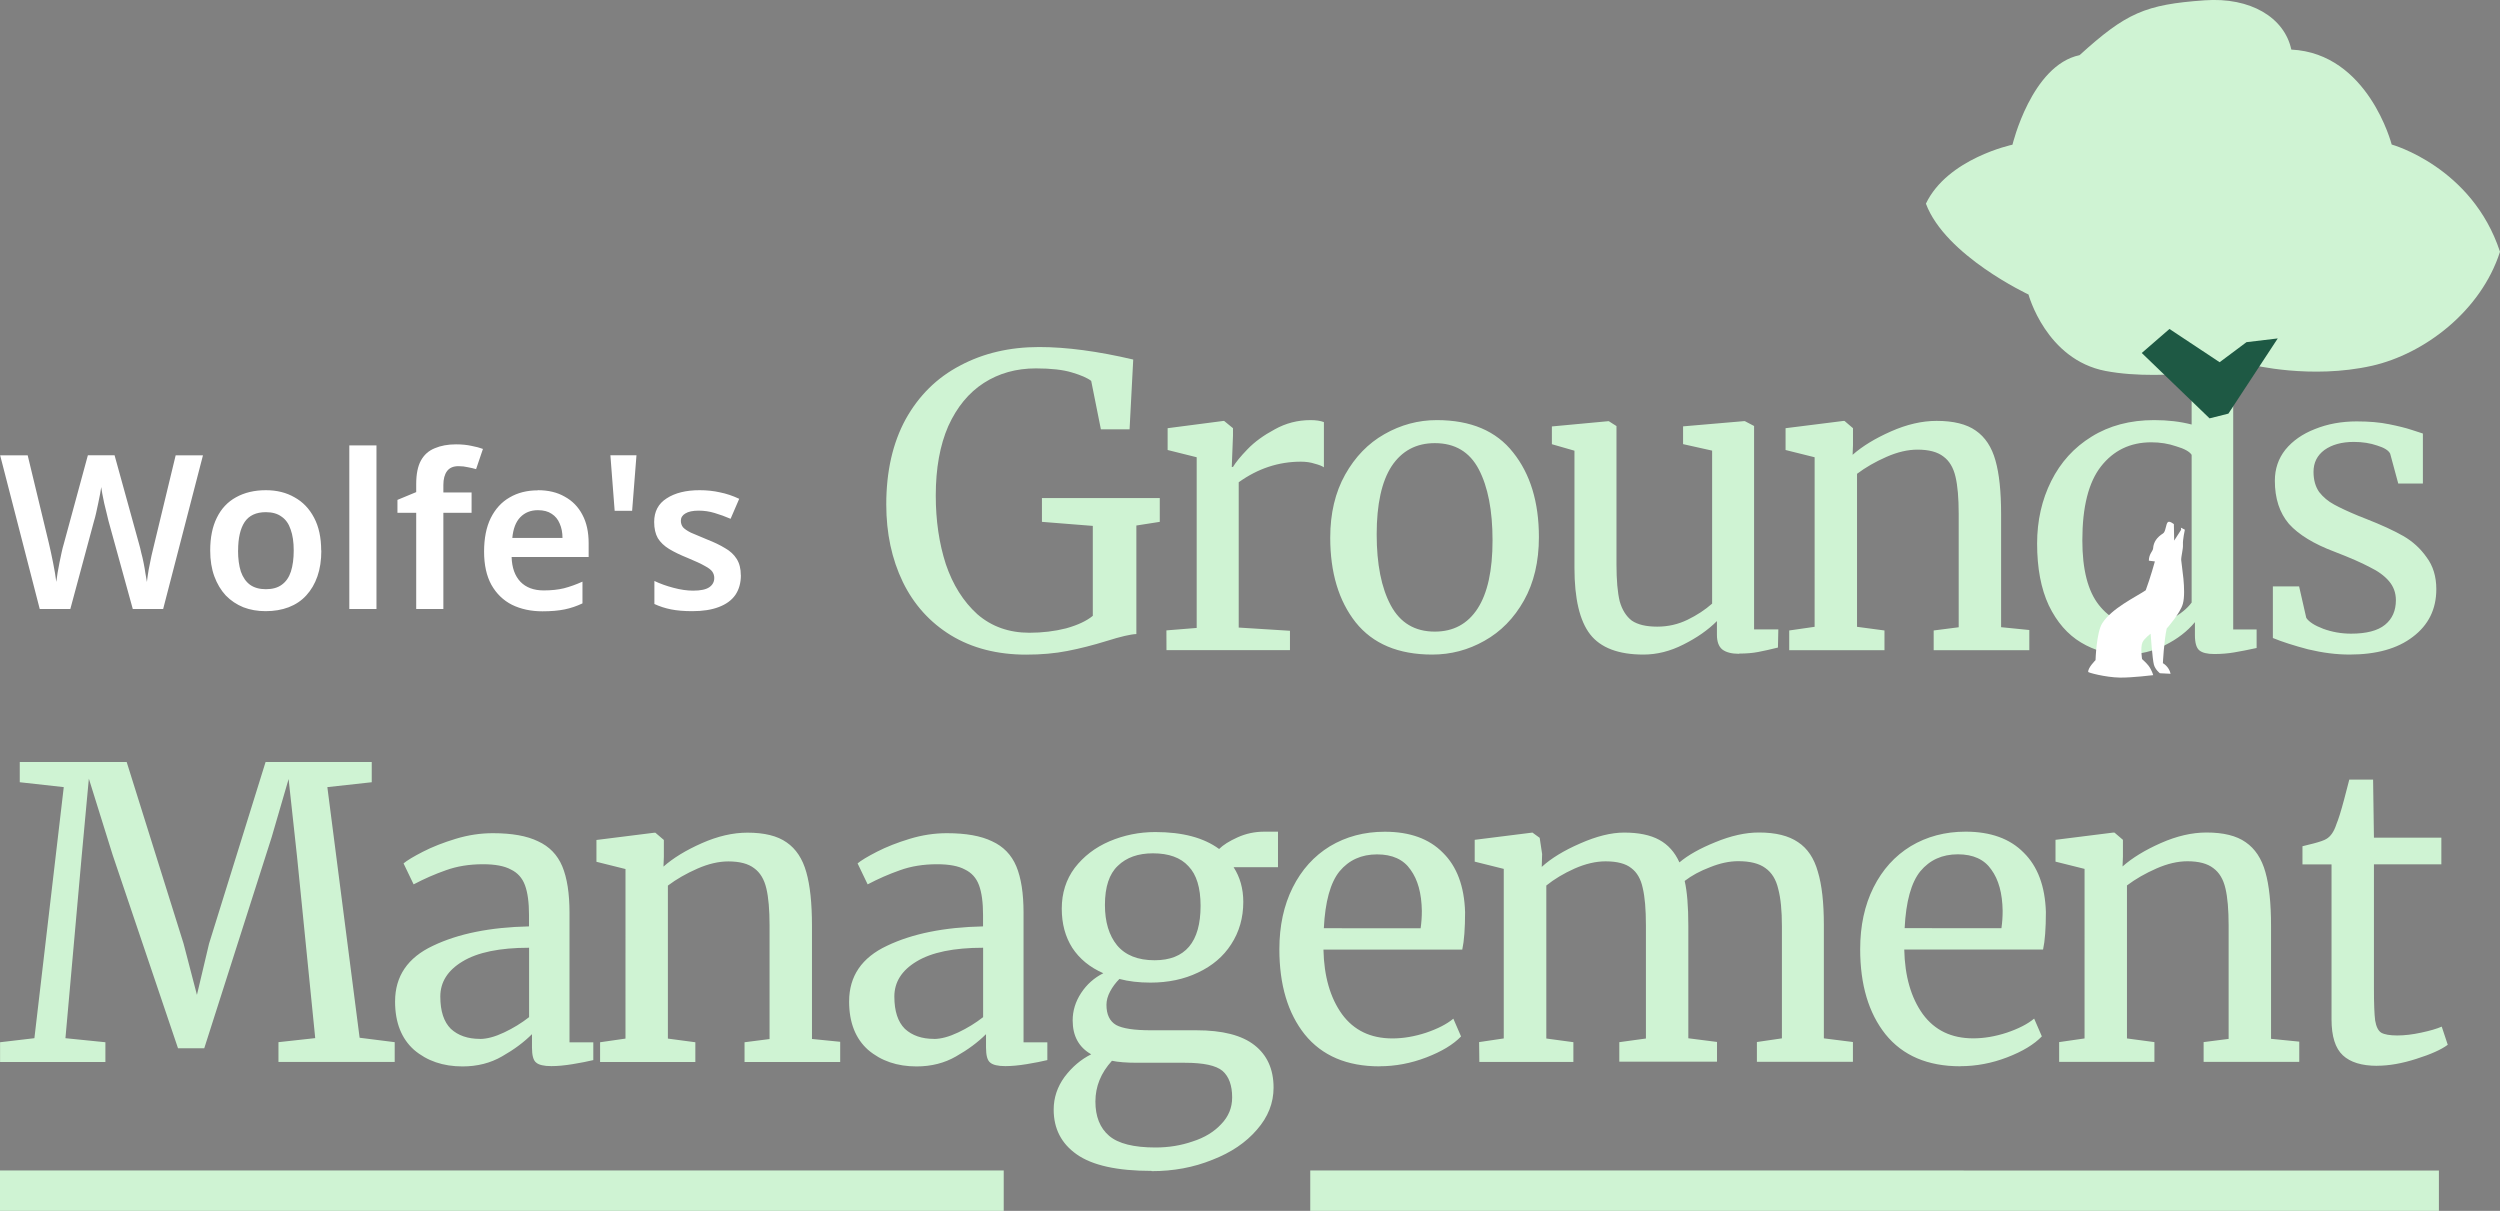
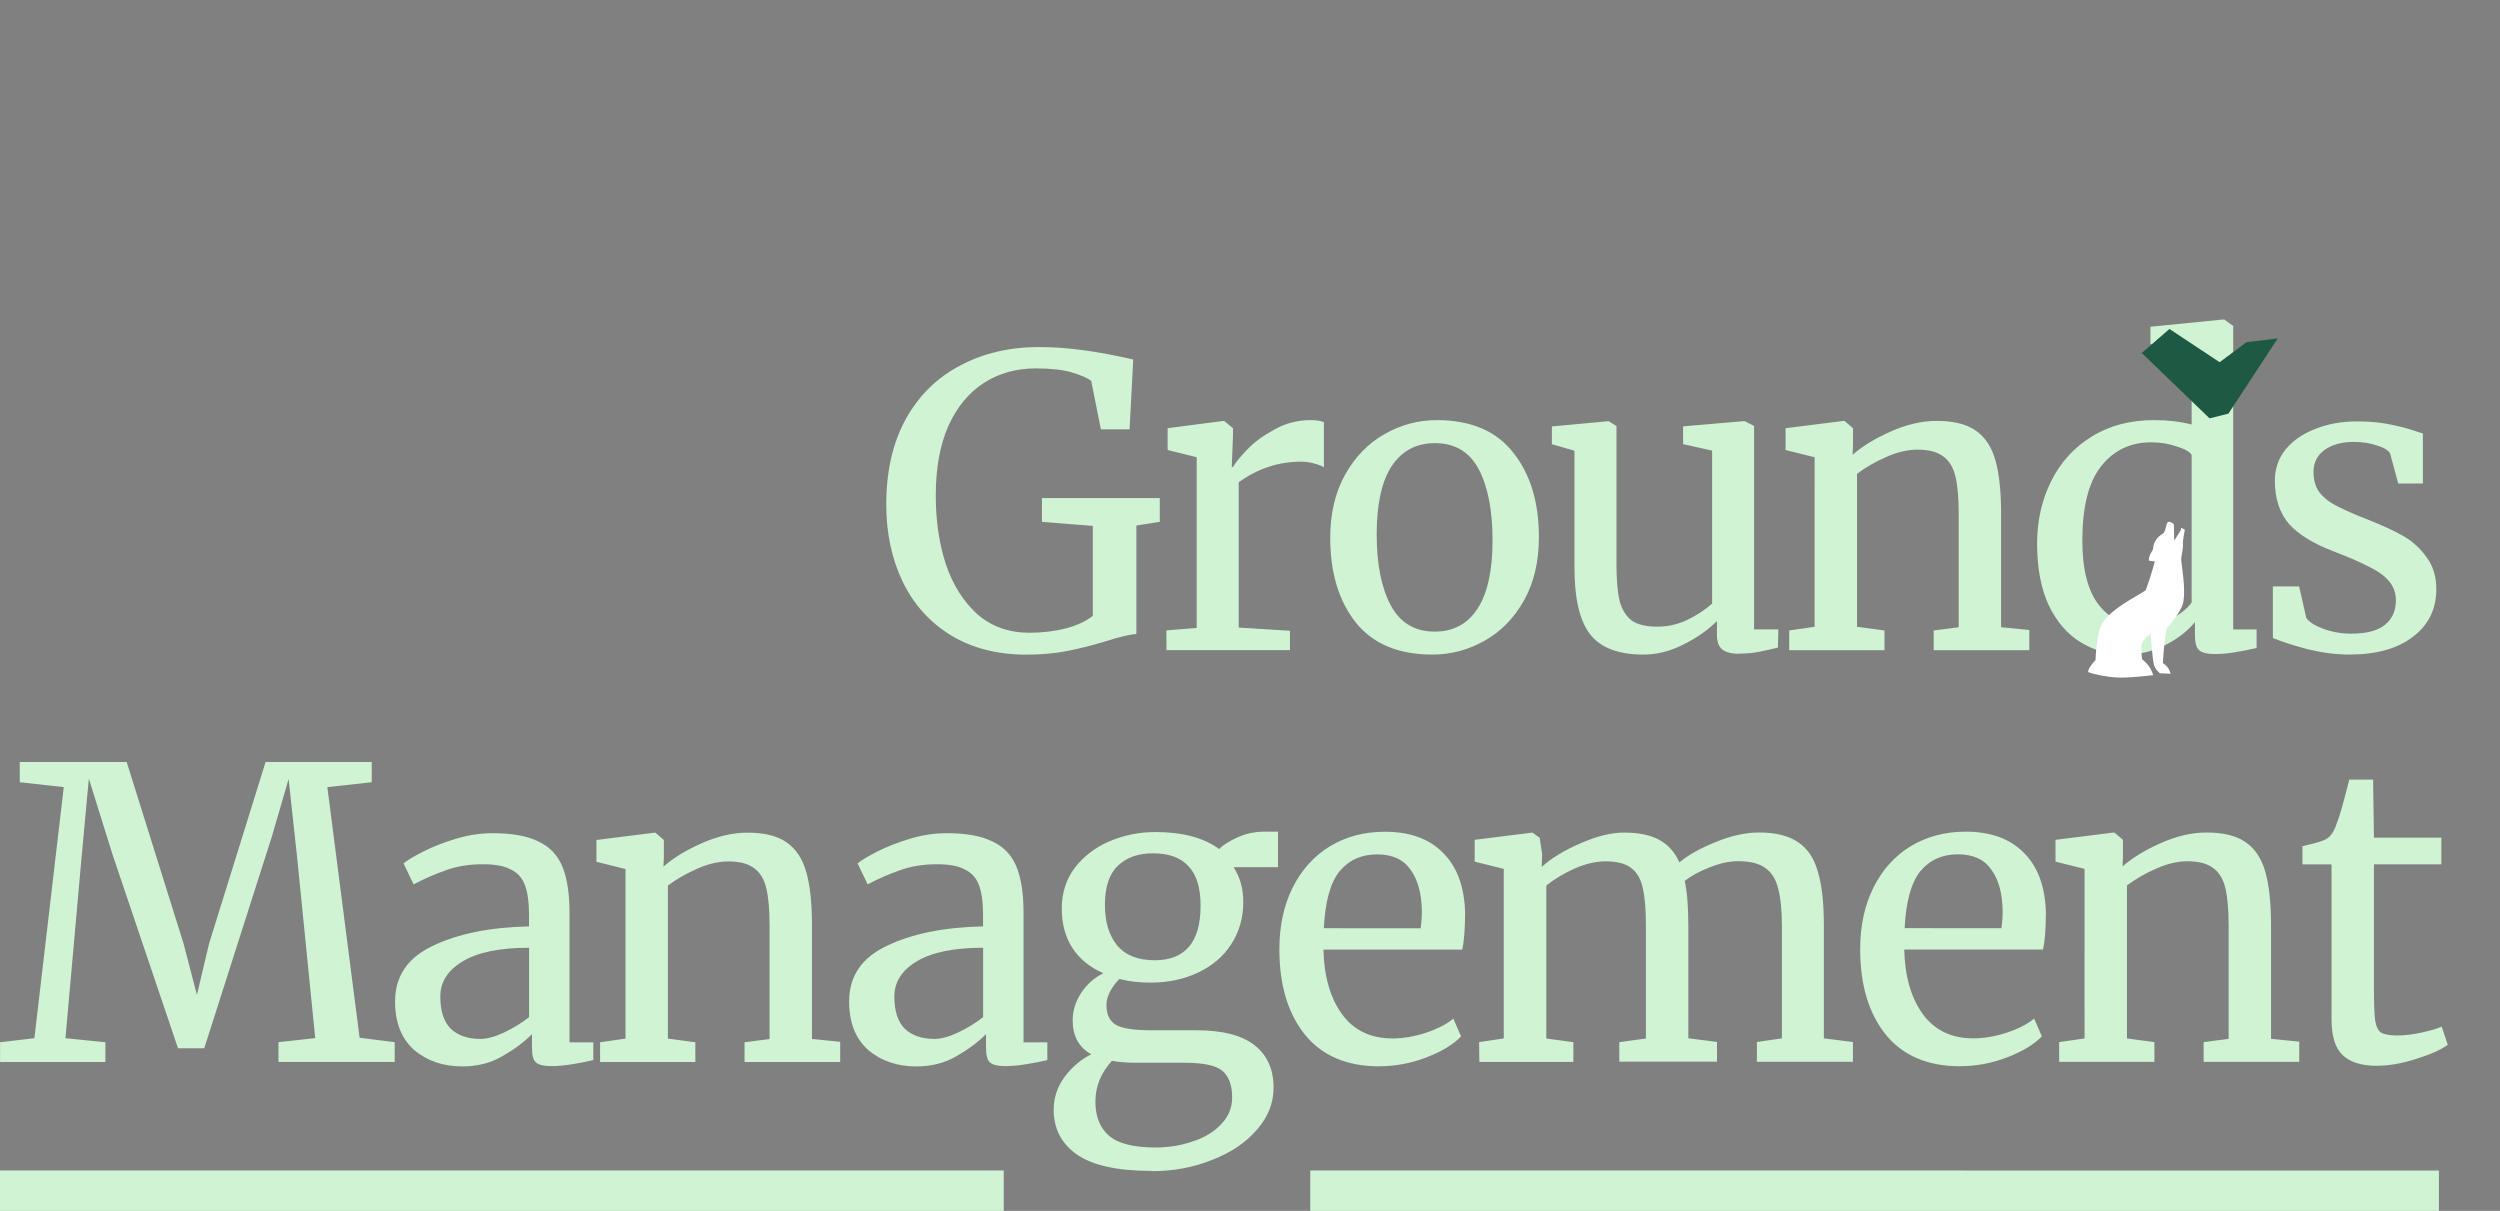
<svg xmlns="http://www.w3.org/2000/svg" xmlns:ns1="http://www.inkscape.org/namespaces/inkscape" xmlns:ns2="http://sodipodi.sourceforge.net/DTD/sodipodi-0.dtd" width="123.884" height="60.004" viewBox="0 0 32.778 15.876" version="1.1" id="svg1" xml:space="preserve" ns1:version="1.3.2 (091e20e, 2023-11-25, custom)" ns2:docname="WolfesGroundsManagement.svg">
  <rect x="0" y="0" width="32.778" height="15.876" fill="#808080" stroke="none" />
  <defs id="defs1" />
  <g ns1:label="Layer 1" ns1:groupmode="layer" id="layer1" transform="translate(-133.556,-34.413)">
    <g id="g31-7" ns1:export-filename="Exports\WolfesGMLogoHover.svg" ns1:export-xdpi="96" ns1:export-ydpi="96" transform="translate(0.009,24.847)">
-       <path style="font-weight:600;font-size:2.822px;font-family:'Noto Sans';-inkscape-font-specification:'Noto Sans Semi-Bold';fill:#ffffff;fill-opacity:1;stroke-width:1.323;stroke-miterlimit:10" d="m 136.208,15.536 -0.522,2.015 h -0.398 l -0.319,-1.157 q -0.011,-0.042 -0.025,-0.104 -0.014,-0.062 -0.031,-0.127 -0.014,-0.068 -0.025,-0.124 -0.011,-0.059 -0.014,-0.087 -0.003,0.028 -0.014,0.087 -0.011,0.056 -0.025,0.124 -0.014,0.065 -0.028,0.13 -0.014,0.062 -0.028,0.107 l -0.31,1.151 h -0.401 l -0.519,-2.015 h 0.361 l 0.277,1.149 q 0.014,0.056 0.028,0.124 0.014,0.065 0.028,0.135 0.014,0.068 0.025,0.135 0.011,0.065 0.017,0.116 0.006,-0.054 0.017,-0.119 0.011,-0.068 0.025,-0.135 0.014,-0.071 0.028,-0.133 0.014,-0.065 0.028,-0.11 l 0.316,-1.163 h 0.35 l 0.322,1.166 q 0.014,0.048 0.028,0.113 0.017,0.062 0.031,0.133 0.014,0.068 0.023,0.133 0.011,0.065 0.02,0.116 0.008,-0.071 0.023,-0.161 0.017,-0.09 0.037,-0.183 0.023,-0.093 0.04,-0.167 l 0.277,-1.149 z m 1.552,1.247 q 0,0.192 -0.051,0.339 -0.051,0.147 -0.147,0.251 -0.093,0.102 -0.231,0.155 -0.135,0.051 -0.302,0.051 -0.158,0 -0.291,-0.051 -0.133,-0.054 -0.231,-0.155 -0.096,-0.104 -0.15,-0.251 -0.054,-0.147 -0.054,-0.339 0,-0.254 0.087,-0.429 0.087,-0.178 0.251,-0.268 0.167,-0.093 0.392,-0.093 0.214,0 0.375,0.093 0.164,0.09 0.257,0.268 0.093,0.175 0.093,0.429 z m -1.092,0 q 0,0.161 0.037,0.277 0.04,0.113 0.119,0.172 0.082,0.059 0.209,0.059 0.13,0 0.209,-0.059 0.082,-0.059 0.119,-0.172 0.037,-0.116 0.037,-0.277 0,-0.164 -0.04,-0.274 -0.037,-0.113 -0.119,-0.169 -0.079,-0.059 -0.206,-0.059 -0.192,0 -0.279,0.13 -0.085,0.13 -0.085,0.373 z m 1.815,0.768 h -0.356 v -2.145 h 0.356 z m 1.247,-1.262 h -0.37 v 1.262 h -0.356 v -1.262 h -0.246 v -0.169 l 0.246,-0.102 v -0.104 q 0,-0.198 0.062,-0.31 0.062,-0.113 0.181,-0.161 0.119,-0.051 0.279,-0.051 0.113,0 0.203,0.02 0.09,0.017 0.15,0.04 l -0.09,0.265 q -0.048,-0.014 -0.107,-0.025 -0.057,-0.014 -0.124,-0.014 -0.102,0 -0.15,0.065 -0.048,0.065 -0.048,0.181 v 0.099 h 0.37 z m 0.869,-0.296 q 0.206,0 0.353,0.085 0.15,0.082 0.231,0.237 0.082,0.152 0.082,0.373 v 0.181 h -1.01 q 0.006,0.209 0.116,0.325 0.11,0.113 0.305,0.113 0.15,0 0.265,-0.028 0.119,-0.031 0.243,-0.087 v 0.285 q -0.113,0.054 -0.234,0.079 -0.121,0.025 -0.291,0.025 -0.223,0 -0.398,-0.085 -0.172,-0.087 -0.271,-0.262 -0.096,-0.175 -0.096,-0.435 0,-0.262 0.087,-0.44 0.09,-0.181 0.248,-0.271 0.158,-0.093 0.37,-0.093 z m 0,0.262 q -0.141,0 -0.231,0.093 -0.087,0.09 -0.104,0.271 h 0.658 q 0,-0.107 -0.037,-0.189 -0.034,-0.082 -0.104,-0.127 -0.07,-0.048 -0.181,-0.048 z m 1.293,-0.72 -0.057,0.728 h -0.229 l -0.056,-0.728 z m 1.369,1.572 q 0,0.152 -0.073,0.26 -0.073,0.104 -0.217,0.158 -0.141,0.054 -0.347,0.054 -0.161,0 -0.277,-0.023 -0.116,-0.023 -0.22,-0.071 v -0.302 q 0.113,0.054 0.251,0.09 0.138,0.037 0.257,0.037 0.147,0 0.212,-0.045 0.065,-0.045 0.065,-0.121 0,-0.045 -0.025,-0.082 -0.025,-0.037 -0.099,-0.076 -0.073,-0.042 -0.223,-0.104 -0.147,-0.059 -0.246,-0.119 -0.096,-0.059 -0.147,-0.141 -0.048,-0.085 -0.048,-0.212 0,-0.206 0.164,-0.31 0.164,-0.107 0.432,-0.107 0.141,0 0.265,0.028 0.127,0.025 0.254,0.085 l -0.113,0.262 q -0.104,-0.045 -0.209,-0.076 -0.102,-0.031 -0.209,-0.031 -0.116,0 -0.175,0.037 -0.059,0.034 -0.059,0.096 0,0.048 0.028,0.085 0.031,0.034 0.104,0.071 0.076,0.034 0.214,0.09 0.138,0.054 0.234,0.113 0.099,0.056 0.152,0.141 0.054,0.085 0.054,0.214 z" id="text2-3-0-8-6" aria-label="Wolfe's" ns1:export-filename="text2-3-0-8.svg" ns1:export-xdpi="96" ns1:export-ydpi="96" />
      <path d="m 133.547,24.912 v 0.265 0.265 h 13.16 v -0.265 -0.265 z" style="fill:#cff3d3;fill-opacity:1;stroke-width:1;stroke-miterlimit:10" id="path8-9-5" ns2:nodetypes="ccccccc" />
      <path d="m 150.726,24.912 v 0.265 0 0.265 h 14.798 v -0.529 z" style="fill:#cff3d3;fill-opacity:1;stroke-miterlimit:10" id="path7-0-8" ns2:nodetypes="ccccccc" />
      <path style="font-size:20px;font-family:Serif;-inkscape-font-specification:Merriweather;text-align:center;letter-spacing:-1px;word-spacing:0px;white-space:pre;fill:#cff3d3;fill-opacity:1;stroke-width:1.323;stroke-miterlimit:10" d="m 147.004,18.149 q -0.572,0 -0.99,-0.254 -0.413,-0.254 -0.63,-0.699 -0.217,-0.45 -0.217,-1.016 0,-0.651 0.254,-1.117 0.259,-0.466 0.714,-0.704 0.455,-0.243 1.037,-0.243 0.534,0 1.233,0.164 l -0.048,0.915 h -0.376 l -0.127,-0.635 q -0.074,-0.058 -0.254,-0.111 -0.175,-0.053 -0.471,-0.053 -0.386,0 -0.683,0.191 -0.296,0.191 -0.466,0.566 -0.164,0.376 -0.164,0.91 0,0.492 0.132,0.9 0.138,0.407 0.413,0.656 0.28,0.243 0.683,0.243 0.254,0 0.482,-0.058 0.228,-0.064 0.349,-0.164 V 16.461 l -0.667,-0.053 v -0.312 h 1.545 v 0.312 l -0.307,0.048 v 1.423 q -0.116,0.005 -0.386,0.09 -0.275,0.085 -0.519,0.132 -0.243,0.048 -0.54,0.048 z m 1.836,-0.318 0.397,-0.032 v -2.238 l -0.381,-0.095 v -0.286 l 0.73,-0.095 h 0.011 l 0.116,0.095 v 0.095 l -0.016,0.413 h 0.016 q 0.053,-0.09 0.191,-0.233 0.138,-0.143 0.355,-0.259 0.217,-0.122 0.471,-0.122 0.106,0 0.175,0.026 v 0.593 q -0.037,-0.026 -0.122,-0.048 -0.079,-0.026 -0.18,-0.026 -0.439,0 -0.815,0.27 v 1.905 l 0.672,0.042 v 0.254 h -1.619 z m 2.148,-1.217 q 0,-0.476 0.196,-0.826 0.196,-0.349 0.513,-0.529 0.323,-0.185 0.688,-0.185 0.667,0 1,0.423 0.339,0.423 0.339,1.111 0,0.482 -0.196,0.831 -0.196,0.349 -0.519,0.529 -0.318,0.18 -0.683,0.18 -0.667,0 -1.005,-0.423 -0.333,-0.423 -0.333,-1.111 z m 1.371,1.233 q 0.365,0 0.561,-0.302 0.196,-0.302 0.196,-0.894 0,-0.587 -0.18,-0.931 -0.18,-0.344 -0.577,-0.344 -0.365,0 -0.566,0.302 -0.196,0.302 -0.196,0.894 0,0.587 0.185,0.931 0.185,0.344 0.577,0.344 z m 3.99,0.291 q -0.148,0 -0.222,-0.058 -0.069,-0.058 -0.069,-0.191 v -0.18 q -0.175,0.175 -0.439,0.307 -0.259,0.132 -0.524,0.132 -0.492,0 -0.699,-0.265 -0.206,-0.265 -0.206,-0.873 v -1.535 l -0.296,-0.085 v -0.233 l 0.741,-0.069 h 0.005 l 0.101,0.064 v 1.815 q 0,0.307 0.042,0.482 0.048,0.169 0.159,0.254 0.116,0.079 0.333,0.079 0.212,0 0.397,-0.09 0.185,-0.09 0.323,-0.212 v -2.006 l -0.381,-0.085 v -0.233 l 0.804,-0.069 h 0.005 l 0.122,0.064 v 2.667 h 0.318 l -0.005,0.238 q -0.148,0.037 -0.259,0.058 -0.106,0.021 -0.249,0.021 z m 0.99,-2.577 -0.381,-0.095 v -0.286 l 0.757,-0.095 h 0.016 l 0.111,0.095 v 0.222 l -0.005,0.127 q 0.191,-0.169 0.503,-0.307 0.312,-0.138 0.598,-0.138 0.333,0 0.513,0.127 0.185,0.127 0.259,0.392 0.074,0.259 0.074,0.704 v 1.482 l 0.37,0.037 v 0.265 h -1.254 v -0.259 l 0.328,-0.042 v -1.487 q 0,-0.312 -0.042,-0.487 -0.042,-0.18 -0.159,-0.265 -0.116,-0.09 -0.339,-0.09 -0.191,0 -0.407,0.095 -0.217,0.095 -0.386,0.222 v 2.006 l 0.36,0.048 v 0.259 h -1.249 v -0.259 l 0.333,-0.048 z m 4.075,2.588 q -0.318,0 -0.582,-0.159 -0.265,-0.159 -0.423,-0.487 -0.153,-0.328 -0.153,-0.81 0,-0.45 0.185,-0.82 0.185,-0.37 0.529,-0.582 0.349,-0.217 0.82,-0.217 0.27,0 0.492,0.058 v -0.99 l -0.54,-0.064 v -0.228 l 0.953,-0.095 h 0.016 l 0.116,0.085 v 3.979 h 0.307 v 0.243 q -0.169,0.037 -0.296,0.058 -0.122,0.021 -0.259,0.021 -0.138,0 -0.196,-0.048 -0.058,-0.048 -0.058,-0.201 v -0.169 q -0.148,0.18 -0.392,0.302 -0.238,0.122 -0.519,0.122 z m 0.212,-0.376 q 0.206,0 0.386,-0.09 0.18,-0.095 0.27,-0.217 v -1.937 q -0.042,-0.064 -0.201,-0.111 -0.153,-0.053 -0.328,-0.053 -0.413,0 -0.661,0.318 -0.243,0.312 -0.243,0.968 0,0.572 0.217,0.847 0.217,0.275 0.561,0.275 z m 2.159,-0.106 q 0.053,0.079 0.222,0.143 0.175,0.064 0.365,0.064 0.302,0 0.445,-0.116 0.143,-0.116 0.143,-0.323 0,-0.143 -0.09,-0.249 -0.09,-0.106 -0.254,-0.185 -0.159,-0.085 -0.46,-0.201 -0.407,-0.153 -0.598,-0.365 -0.185,-0.217 -0.185,-0.566 0,-0.233 0.138,-0.407 0.143,-0.175 0.386,-0.27 0.249,-0.101 0.55,-0.101 0.243,0 0.423,0.037 0.185,0.037 0.296,0.074 0.111,0.037 0.148,0.048 v 0.656 h -0.323 l -0.106,-0.392 q -0.032,-0.064 -0.169,-0.106 -0.138,-0.048 -0.307,-0.048 -0.238,0 -0.386,0.106 -0.143,0.106 -0.143,0.286 0,0.159 0.074,0.265 0.079,0.101 0.196,0.164 0.116,0.064 0.318,0.148 l 0.106,0.042 q 0.296,0.116 0.482,0.222 0.185,0.106 0.307,0.28 0.127,0.169 0.127,0.418 0,0.392 -0.307,0.624 -0.302,0.233 -0.831,0.233 -0.259,0 -0.545,-0.069 -0.28,-0.074 -0.46,-0.148 v -0.677 h 0.344 z" id="path11-4" />
      <path style="font-size:20px;font-family:Serif;-inkscape-font-specification:Merriweather;text-align:center;letter-spacing:-1px;word-spacing:0px;white-space:pre;fill:#cff3d3;fill-opacity:1;stroke-width:1.323;stroke-miterlimit:10" d="m 134.383,19.886 -0.577,-0.064 v -0.265 h 1.402 l 0.746,2.381 0.175,0.672 0.159,-0.672 0.741,-2.381 h 1.392 v 0.265 l -0.582,0.064 0.423,3.286 0.46,0.058 v 0.259 h -1.524 v -0.259 l 0.482,-0.053 -0.238,-2.376 -0.111,-1.021 -0.222,0.762 -0.884,2.768 h -0.344 l -0.857,-2.535 -0.312,-1 -0.095,1.027 -0.212,2.376 0.524,0.053 v 0.259 h -1.381 v -0.259 l 0.45,-0.053 z m 4.344,2.81 q 0,-0.497 0.497,-0.73 0.497,-0.238 1.259,-0.254 v -0.148 q 0,-0.249 -0.053,-0.392 -0.053,-0.143 -0.185,-0.206 -0.127,-0.069 -0.365,-0.069 -0.27,0 -0.487,0.079 -0.212,0.074 -0.423,0.185 l -0.132,-0.275 q 0.069,-0.058 0.254,-0.153 0.185,-0.095 0.429,-0.169 0.243,-0.074 0.487,-0.074 0.376,0 0.593,0.106 0.222,0.101 0.318,0.328 0.095,0.228 0.095,0.609 v 1.699 h 0.312 v 0.233 q -0.106,0.026 -0.27,0.053 -0.159,0.026 -0.28,0.026 -0.148,0 -0.201,-0.048 -0.053,-0.042 -0.053,-0.196 v -0.175 q -0.159,0.159 -0.392,0.291 -0.228,0.132 -0.519,0.132 -0.381,0 -0.635,-0.217 -0.249,-0.222 -0.249,-0.635 z m 1.111,0.492 q 0.138,0 0.318,-0.085 0.18,-0.085 0.328,-0.201 v -0.91 q -0.577,0 -0.873,0.18 -0.291,0.175 -0.291,0.46 0,0.286 0.138,0.423 0.143,0.132 0.381,0.132 z m 1.91,-2.228 -0.381,-0.095 v -0.286 l 0.757,-0.095 h 0.016 l 0.111,0.095 v 0.222 l -0.005,0.127 q 0.191,-0.169 0.503,-0.307 0.312,-0.138 0.598,-0.138 0.333,0 0.513,0.127 0.185,0.127 0.259,0.392 0.074,0.259 0.074,0.704 v 1.482 l 0.37,0.037 v 0.265 h -1.254 v -0.259 l 0.328,-0.042 v -1.487 q 0,-0.312 -0.042,-0.487 -0.042,-0.18 -0.159,-0.265 -0.116,-0.09 -0.339,-0.09 -0.191,0 -0.407,0.095 -0.217,0.095 -0.386,0.222 v 2.006 l 0.36,0.048 v 0.259 h -1.249 v -0.259 l 0.333,-0.048 z m 2.932,1.736 q 0,-0.497 0.497,-0.73 0.497,-0.238 1.259,-0.254 v -0.148 q 0,-0.249 -0.053,-0.392 -0.053,-0.143 -0.185,-0.206 -0.127,-0.069 -0.365,-0.069 -0.27,0 -0.487,0.079 -0.212,0.074 -0.423,0.185 l -0.132,-0.275 q 0.069,-0.058 0.254,-0.153 0.185,-0.095 0.429,-0.169 0.243,-0.074 0.487,-0.074 0.376,0 0.593,0.106 0.222,0.101 0.318,0.328 0.095,0.228 0.095,0.609 v 1.699 h 0.312 v 0.233 q -0.106,0.026 -0.27,0.053 -0.159,0.026 -0.28,0.026 -0.148,0 -0.201,-0.048 -0.053,-0.042 -0.053,-0.196 v -0.175 q -0.159,0.159 -0.392,0.291 -0.228,0.132 -0.519,0.132 -0.381,0 -0.635,-0.217 -0.249,-0.222 -0.249,-0.635 z m 1.111,0.492 q 0.138,0 0.318,-0.085 0.18,-0.085 0.328,-0.201 v -0.91 q -0.577,0 -0.873,0.18 -0.291,0.175 -0.291,0.46 0,0.286 0.138,0.423 0.143,0.132 0.381,0.132 z m 2.857,1.73 q -0.677,0 -0.984,-0.217 -0.302,-0.212 -0.302,-0.587 0,-0.233 0.143,-0.429 0.148,-0.196 0.349,-0.296 -0.243,-0.138 -0.243,-0.444 0,-0.191 0.111,-0.36 0.111,-0.169 0.291,-0.259 -0.265,-0.116 -0.407,-0.333 -0.138,-0.217 -0.138,-0.513 0,-0.307 0.169,-0.534 0.175,-0.228 0.455,-0.349 0.286,-0.122 0.603,-0.122 0.534,0 0.836,0.222 0.079,-0.079 0.243,-0.153 0.164,-0.074 0.349,-0.074 h 0.18 v 0.466 h -0.582 q 0.127,0.196 0.127,0.455 0,0.312 -0.159,0.556 -0.153,0.238 -0.434,0.37 -0.275,0.132 -0.624,0.132 -0.228,0 -0.407,-0.048 -0.074,0.074 -0.122,0.164 -0.048,0.09 -0.048,0.175 0,0.191 0.127,0.265 0.127,0.069 0.455,0.069 h 0.598 q 0.513,0 0.762,0.196 0.249,0.196 0.249,0.556 0,0.302 -0.217,0.55 -0.217,0.254 -0.587,0.397 -0.365,0.148 -0.794,0.148 z m 0.037,-2.762 q 0.603,0 0.603,-0.714 0,-0.355 -0.159,-0.519 -0.153,-0.169 -0.466,-0.169 -0.291,0 -0.46,0.164 -0.169,0.159 -0.169,0.513 0,0.333 0.159,0.529 0.164,0.196 0.492,0.196 z m 0.011,2.455 q 0.259,0 0.487,-0.079 0.233,-0.074 0.376,-0.228 0.143,-0.148 0.143,-0.349 0,-0.238 -0.127,-0.349 -0.127,-0.106 -0.492,-0.106 h -0.624 q -0.212,0 -0.333,-0.026 -0.217,0.238 -0.217,0.534 0,0.296 0.18,0.45 0.18,0.153 0.609,0.153 z m 2.937,-1.064 q -0.64,0 -0.979,-0.418 -0.333,-0.418 -0.333,-1.117 0,-0.46 0.175,-0.81 0.175,-0.349 0.487,-0.54 0.318,-0.191 0.72,-0.191 0.492,0 0.762,0.275 0.275,0.27 0.291,0.778 0,0.323 -0.037,0.492 h -1.82 q 0.011,0.524 0.243,0.847 0.233,0.318 0.661,0.318 0.212,0 0.439,-0.074 0.233,-0.079 0.36,-0.185 l 0.101,0.233 q -0.153,0.159 -0.455,0.275 -0.302,0.116 -0.614,0.116 z m 0.54,-1.81 q 0.016,-0.111 0.016,-0.228 -0.005,-0.344 -0.148,-0.54 -0.138,-0.201 -0.439,-0.201 -0.307,0 -0.492,0.222 -0.18,0.222 -0.206,0.746 z m 0.767,1.492 0.323,-0.048 v -2.223 l -0.381,-0.095 v -0.286 l 0.757,-0.095 0.095,0.069 0.032,0.212 -0.005,0.169 q 0.185,-0.169 0.503,-0.307 0.323,-0.143 0.577,-0.143 0.286,0 0.46,0.095 0.175,0.095 0.265,0.296 0.169,-0.143 0.471,-0.265 0.307,-0.127 0.572,-0.127 0.328,0 0.513,0.127 0.185,0.122 0.259,0.386 0.079,0.259 0.079,0.699 v 1.487 l 0.381,0.048 v 0.259 h -1.259 v -0.259 l 0.328,-0.048 v -1.471 q 0,-0.307 -0.048,-0.487 -0.042,-0.185 -0.169,-0.275 -0.122,-0.09 -0.355,-0.09 -0.175,0 -0.37,0.079 -0.196,0.074 -0.333,0.18 0.048,0.206 0.048,0.587 v 1.476 l 0.376,0.048 v 0.259 h -1.281 V 23.23 l 0.349,-0.048 v -1.482 q 0,-0.318 -0.042,-0.492 -0.037,-0.175 -0.148,-0.259 -0.111,-0.09 -0.339,-0.09 -0.191,0 -0.407,0.095 -0.212,0.095 -0.37,0.222 v 2.006 l 0.355,0.048 v 0.259 h -1.233 z m 6.308,0.317 q -0.64,0 -0.979,-0.418 -0.333,-0.418 -0.333,-1.117 0,-0.46 0.175,-0.81 0.175,-0.349 0.487,-0.54 0.318,-0.191 0.72,-0.191 0.492,0 0.762,0.275 0.275,0.27 0.291,0.778 0,0.323 -0.037,0.492 h -1.82 q 0.011,0.524 0.243,0.847 0.233,0.318 0.661,0.318 0.212,0 0.439,-0.074 0.233,-0.079 0.36,-0.185 l 0.101,0.233 q -0.153,0.159 -0.455,0.275 -0.302,0.116 -0.614,0.116 z m 0.54,-1.81 q 0.016,-0.111 0.016,-0.228 -0.005,-0.344 -0.148,-0.54 -0.138,-0.201 -0.439,-0.201 -0.307,0 -0.492,0.222 -0.18,0.222 -0.206,0.746 z m 1.09,-0.778 -0.381,-0.095 v -0.286 l 0.757,-0.095 h 0.016 l 0.111,0.095 v 0.222 l -0.005,0.127 q 0.191,-0.169 0.503,-0.307 0.312,-0.138 0.598,-0.138 0.333,0 0.513,0.127 0.185,0.127 0.259,0.392 0.074,0.259 0.074,0.704 v 1.482 l 0.37,0.037 v 0.265 h -1.254 v -0.259 l 0.328,-0.042 v -1.487 q 0,-0.312 -0.042,-0.487 -0.042,-0.18 -0.159,-0.265 -0.116,-0.09 -0.339,-0.09 -0.191,0 -0.407,0.095 -0.217,0.095 -0.386,0.222 v 2.006 l 0.36,0.048 v 0.259 h -1.249 v -0.259 l 0.333,-0.048 z m 3.836,2.582 q -0.302,0 -0.45,-0.138 -0.148,-0.138 -0.148,-0.471 v -2.032 h -0.381 v -0.238 q 0.026,-0.005 0.148,-0.037 0.122,-0.032 0.164,-0.058 0.085,-0.048 0.132,-0.191 0.042,-0.101 0.101,-0.323 0.058,-0.222 0.069,-0.265 h 0.312 l 0.011,0.762 h 0.884 v 0.349 h -0.884 v 1.625 q 0,0.302 0.016,0.423 0.021,0.122 0.079,0.159 0.064,0.037 0.212,0.037 0.143,0 0.312,-0.037 0.175,-0.037 0.27,-0.079 l 0.079,0.238 q -0.127,0.095 -0.413,0.185 -0.28,0.09 -0.513,0.09 z" id="path12-2" />
-       <path id="path1-53-4-3-2" style="fill:#cff3d3;fill-opacity:1;stroke-width:1.323;stroke-miterlimit:10" d="m 164.645,14.362 c -0.8,0.18 -1.575,-0.014 -1.575,-0.014 0,0 -1.114,0.234 -1.915,0.082 -0.783,-0.149 -1.012,-1.003 -1.012,-1.003 0,0 -1.091,-0.509 -1.345,-1.191 0.284,-0.594 1.135,-0.773 1.135,-0.773 0,0 0.249,-1.041 0.88,-1.174 0.611,-0.554 0.859,-0.664 1.64,-0.719 0.6,-0.043 1.046,0.225 1.136,0.646 1.009,0.05 1.316,1.245 1.316,1.245 0,0 1.055,0.292 1.42,1.406 -0.251,0.781 -0.994,1.34 -1.679,1.495 z" ns2:nodetypes="scsccccscccs" />
      <path id="rect2-7-1-4-1" style="fill:#1e5944;fill-opacity:1;stroke-width:1.323;stroke-miterlimit:10" d="m 161.628,14.194 0.363,-0.315 0.658,0.436 0.352,-0.263 0.41,-0.049 -0.647,0.986 -0.247,0.062 z" ns2:nodetypes="cccccccc" />
      <path id="path2-0" style="fill:#ffffff;fill-opacity:1;stroke:none;stroke-width:0.529;stroke-linejoin:round;stroke-miterlimit:10;stroke-opacity:1;paint-order:stroke markers fill" d="m 162.193,16.511 c 0,0 -0.029,0.133 -0.025,0.193 0.004,0.062 -0.024,0.152 -0.023,0.204 0.002,0.055 0.068,0.402 0.022,0.574 -0.033,0.124 -0.212,0.325 -0.212,0.325 -0.036,0.162 -0.05,0.454 -0.05,0.454 0,0 0.08,0.042 0.101,0.139 l -0.14,-0.007 c 0,0 -0.061,-0.046 -0.079,-0.113 -0.019,-0.068 -0.043,-0.405 -0.043,-0.405 0,0 -0.085,0.063 -0.107,0.114 -0.029,0.069 -0.005,0.218 -0.005,0.218 0,0 0.057,0.051 0.084,0.086 0.045,0.059 0.062,0.125 0.062,0.125 0,0 -0.278,0.034 -0.435,0.032 -0.194,-0.003 -0.429,-0.068 -0.417,-0.075 -0.005,-0.054 0.096,-0.154 0.096,-0.154 0,0 0.011,-0.361 0.087,-0.482 0.124,-0.197 0.434,-0.342 0.571,-0.434 0.06,-0.16 0.12,-0.378 0.12,-0.378 l -0.079,-0.01 c 0,-0.089 0.053,-0.123 0.056,-0.162 0.005,-0.082 0.05,-0.145 0.131,-0.196 0.035,-0.022 0.035,-0.125 0.063,-0.148 0.023,-0.018 0.078,0.027 0.078,0.027 l 0.004,0.216 0.091,-0.142 -0.003,-0.028 z" ns2:nodetypes="csssccccscscscsccccccsssccccc" />
    </g>
  </g>
</svg>